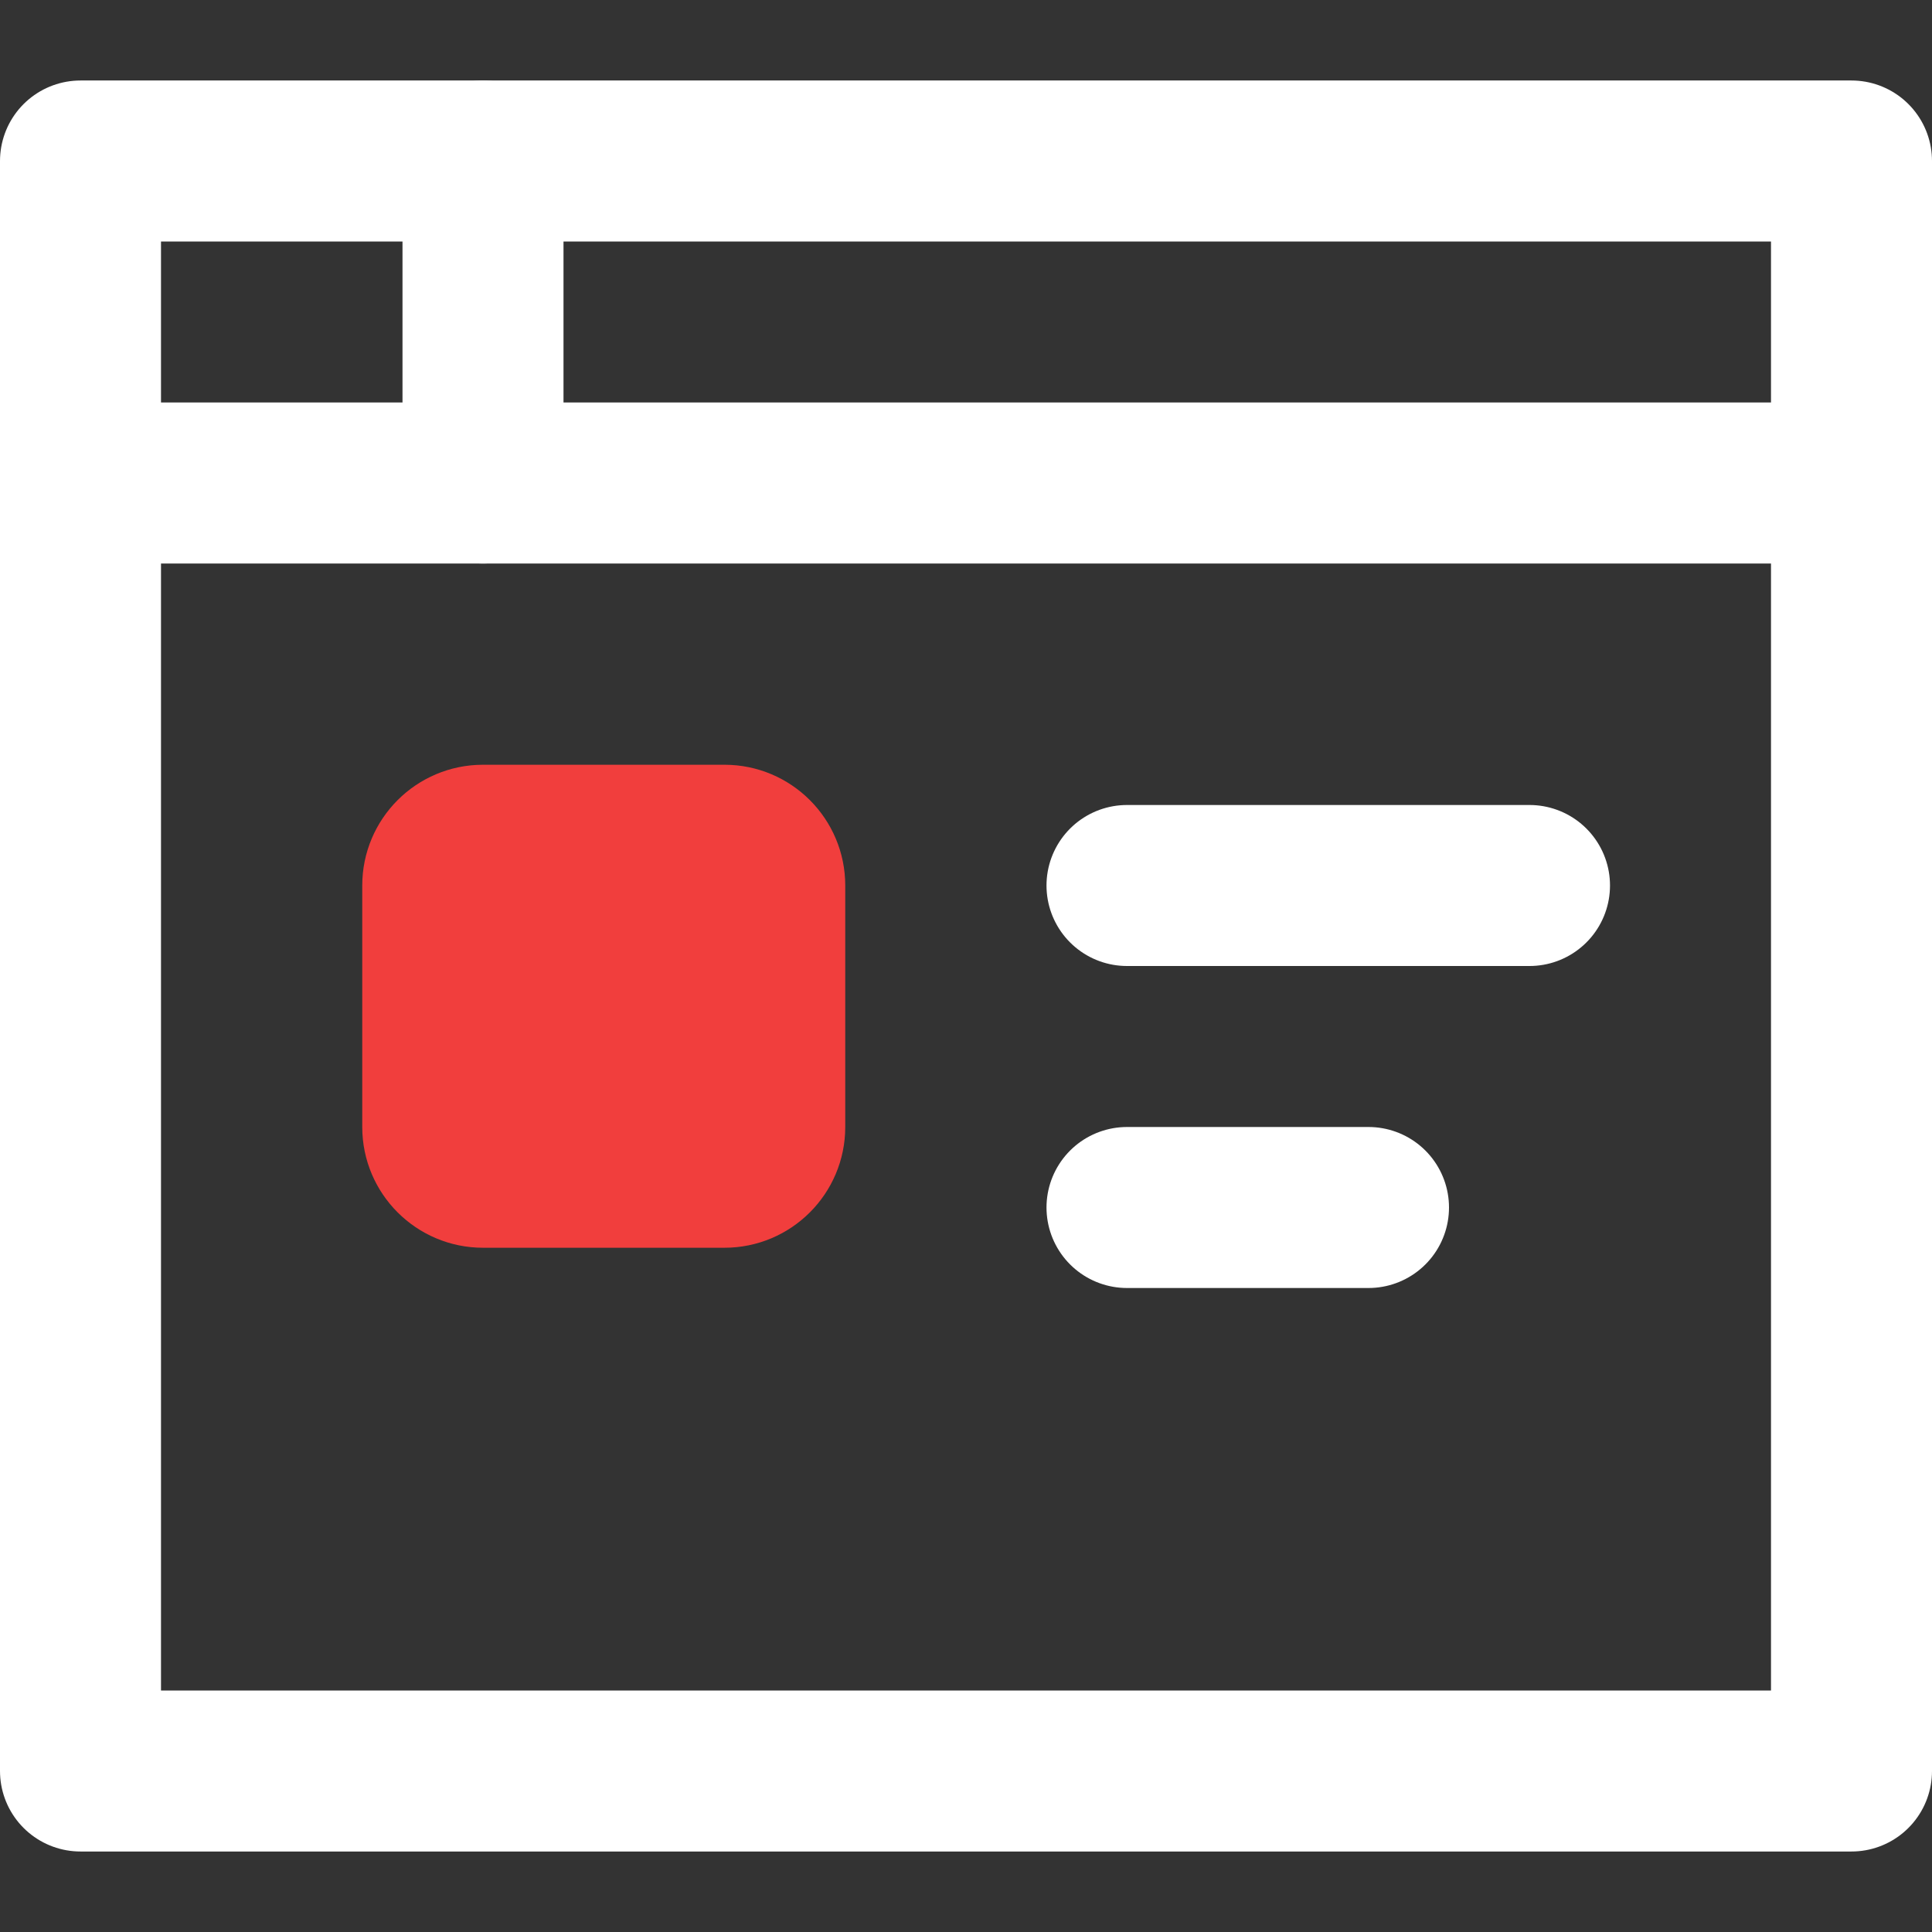
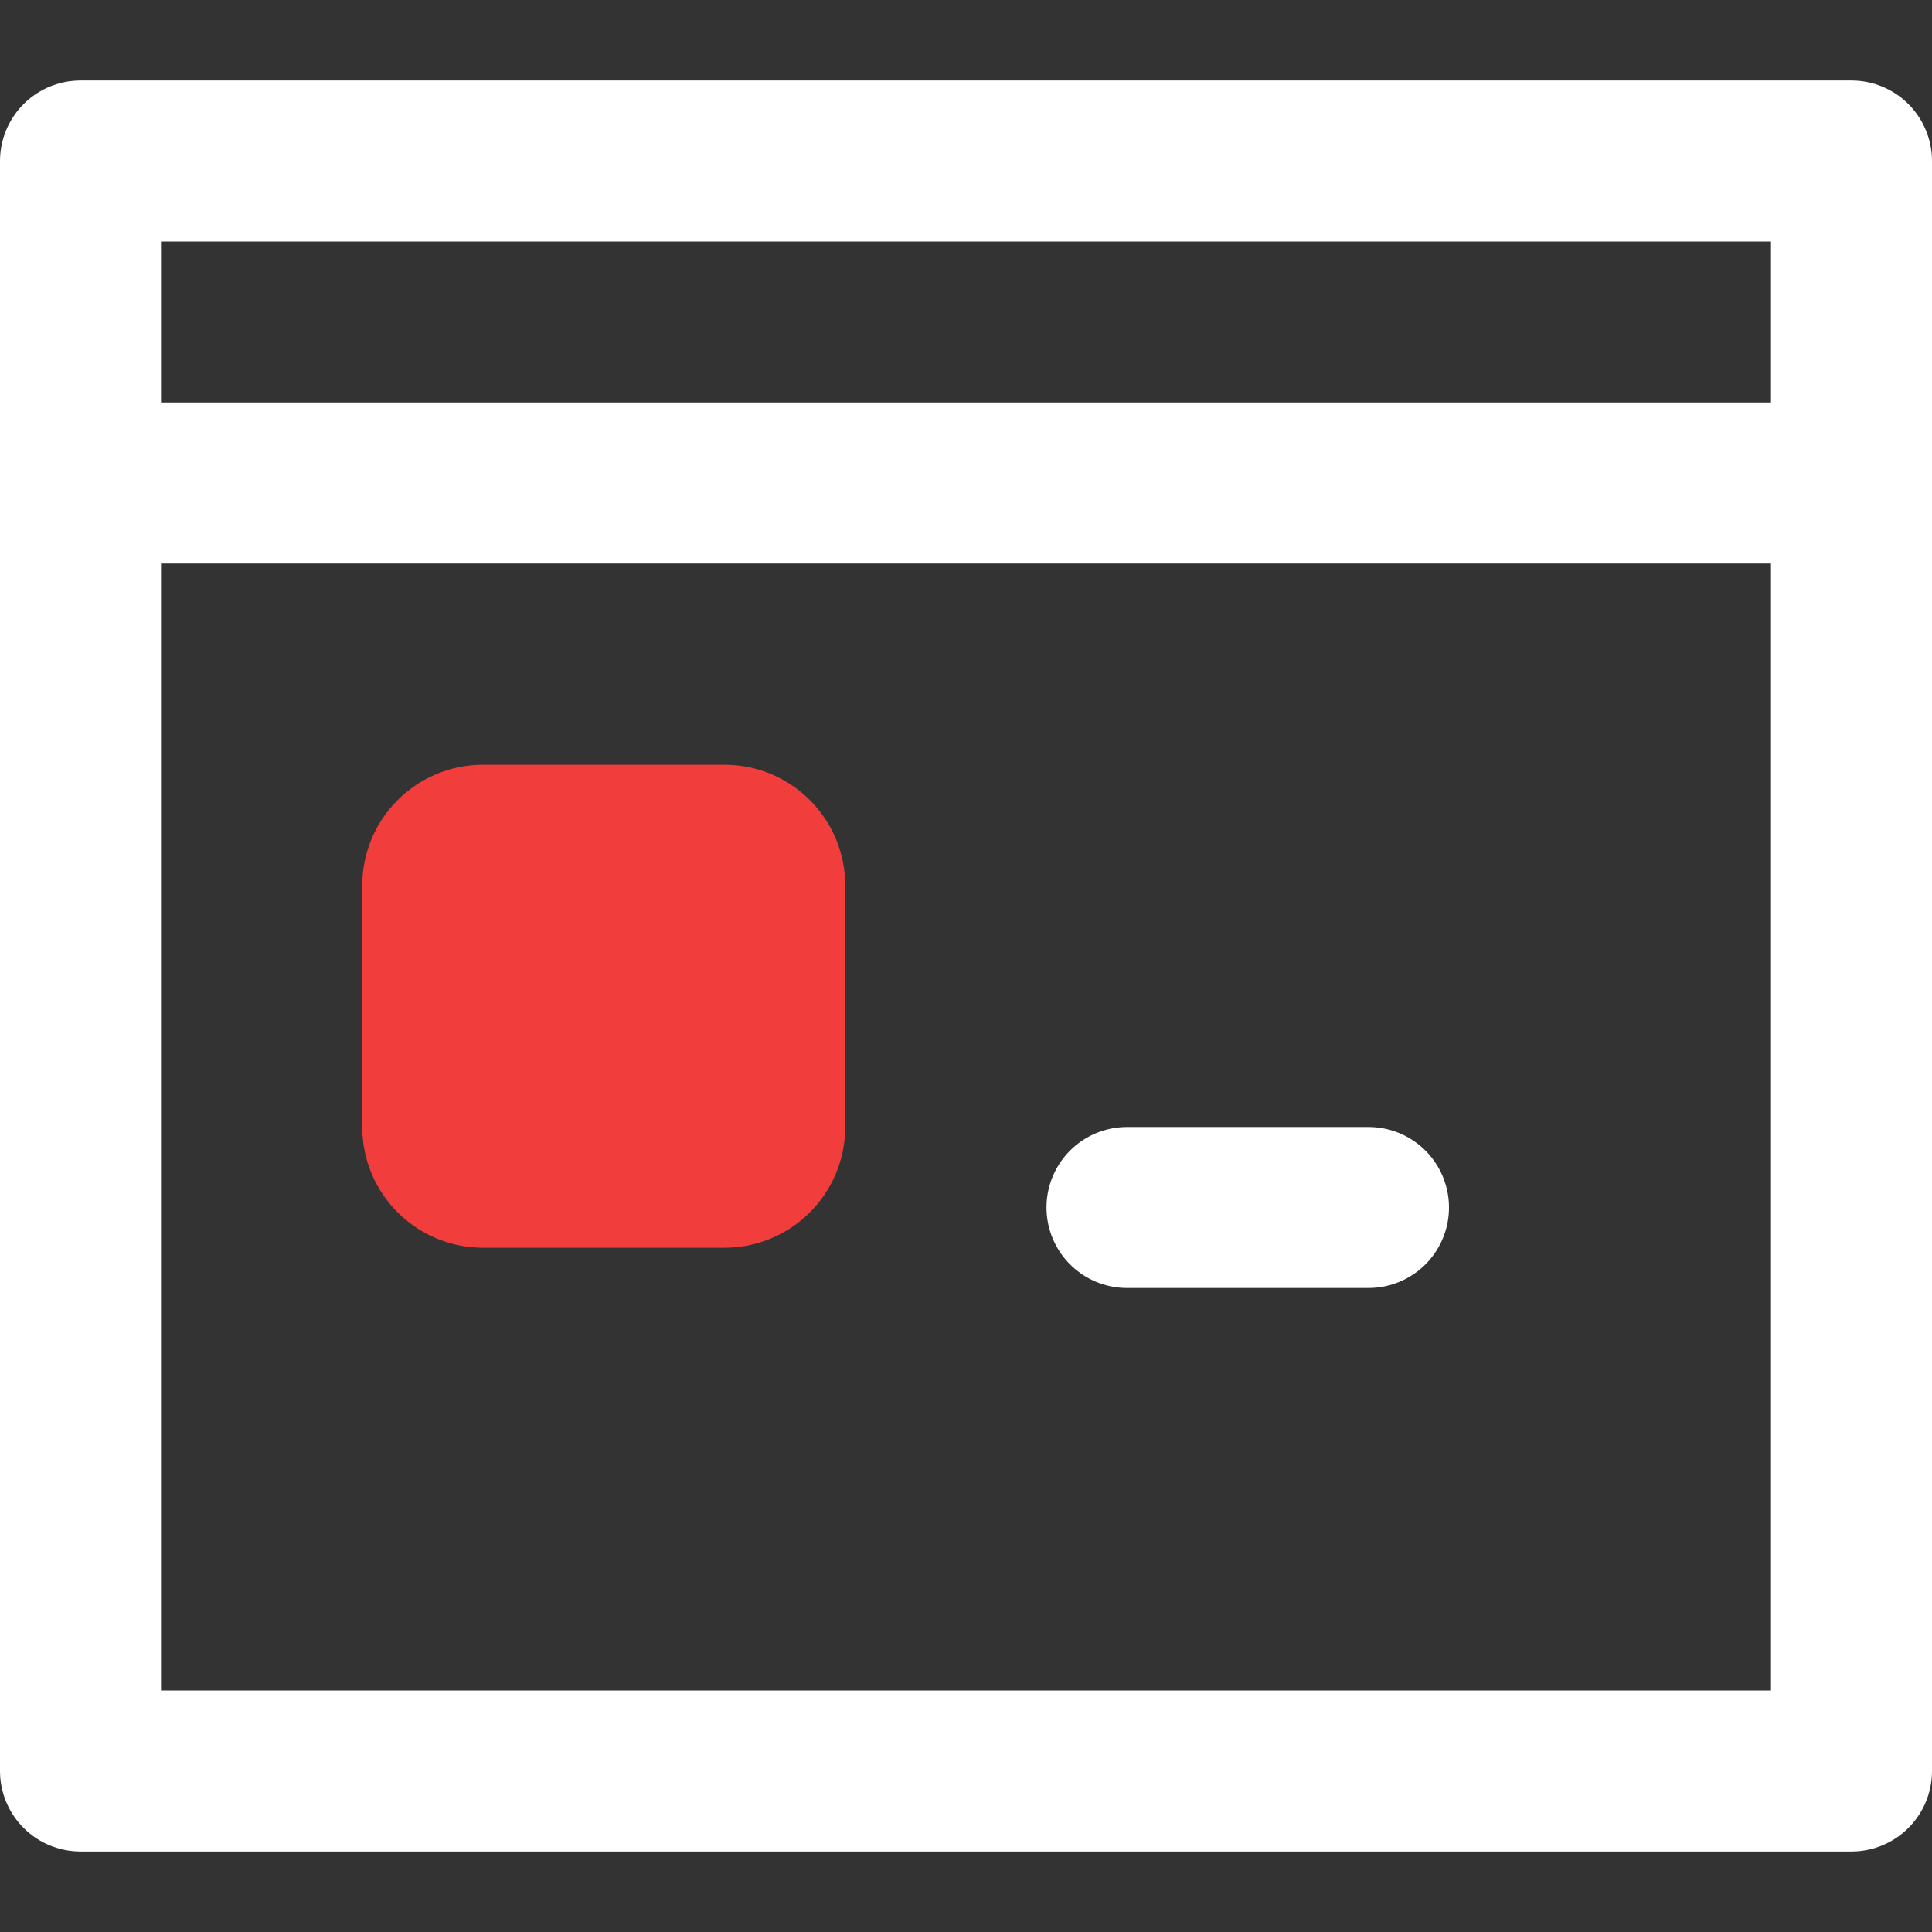
<svg xmlns="http://www.w3.org/2000/svg" width="24" height="24" viewBox="0 0 24 24" fill="none">
  <rect x="0" y="0" width="24" height="24" fill="#333333" stroke="none" />
  <path d="M23 2H1V22H23V2Z" stroke="white" stroke-width="2" stroke-miterlimit="10" stroke-linecap="round" stroke-linejoin="round" />
  <path d="M1 6H23" stroke="white" stroke-width="2" stroke-miterlimit="10" stroke-linecap="round" stroke-linejoin="round" />
  <path d="M9 10H6C5.448 10 5 10.448 5 11V14C5 14.552 5.448 15 6 15H9C9.552 15 10 14.552 10 14V11C10 10.448 9.552 10 9 10Z" fill="#F13E3D" stroke="#F13E3D" stroke-miterlimit="10" />
-   <path d="M14 11H19" stroke="white" stroke-width="2" stroke-miterlimit="10" stroke-linecap="round" stroke-linejoin="round" />
  <path d="M14 15H17" stroke="white" stroke-width="2" stroke-miterlimit="10" stroke-linecap="round" stroke-linejoin="round" />
-   <path d="M6 2V6" stroke="white" stroke-width="2" stroke-miterlimit="10" stroke-linecap="round" stroke-linejoin="round" />
</svg>